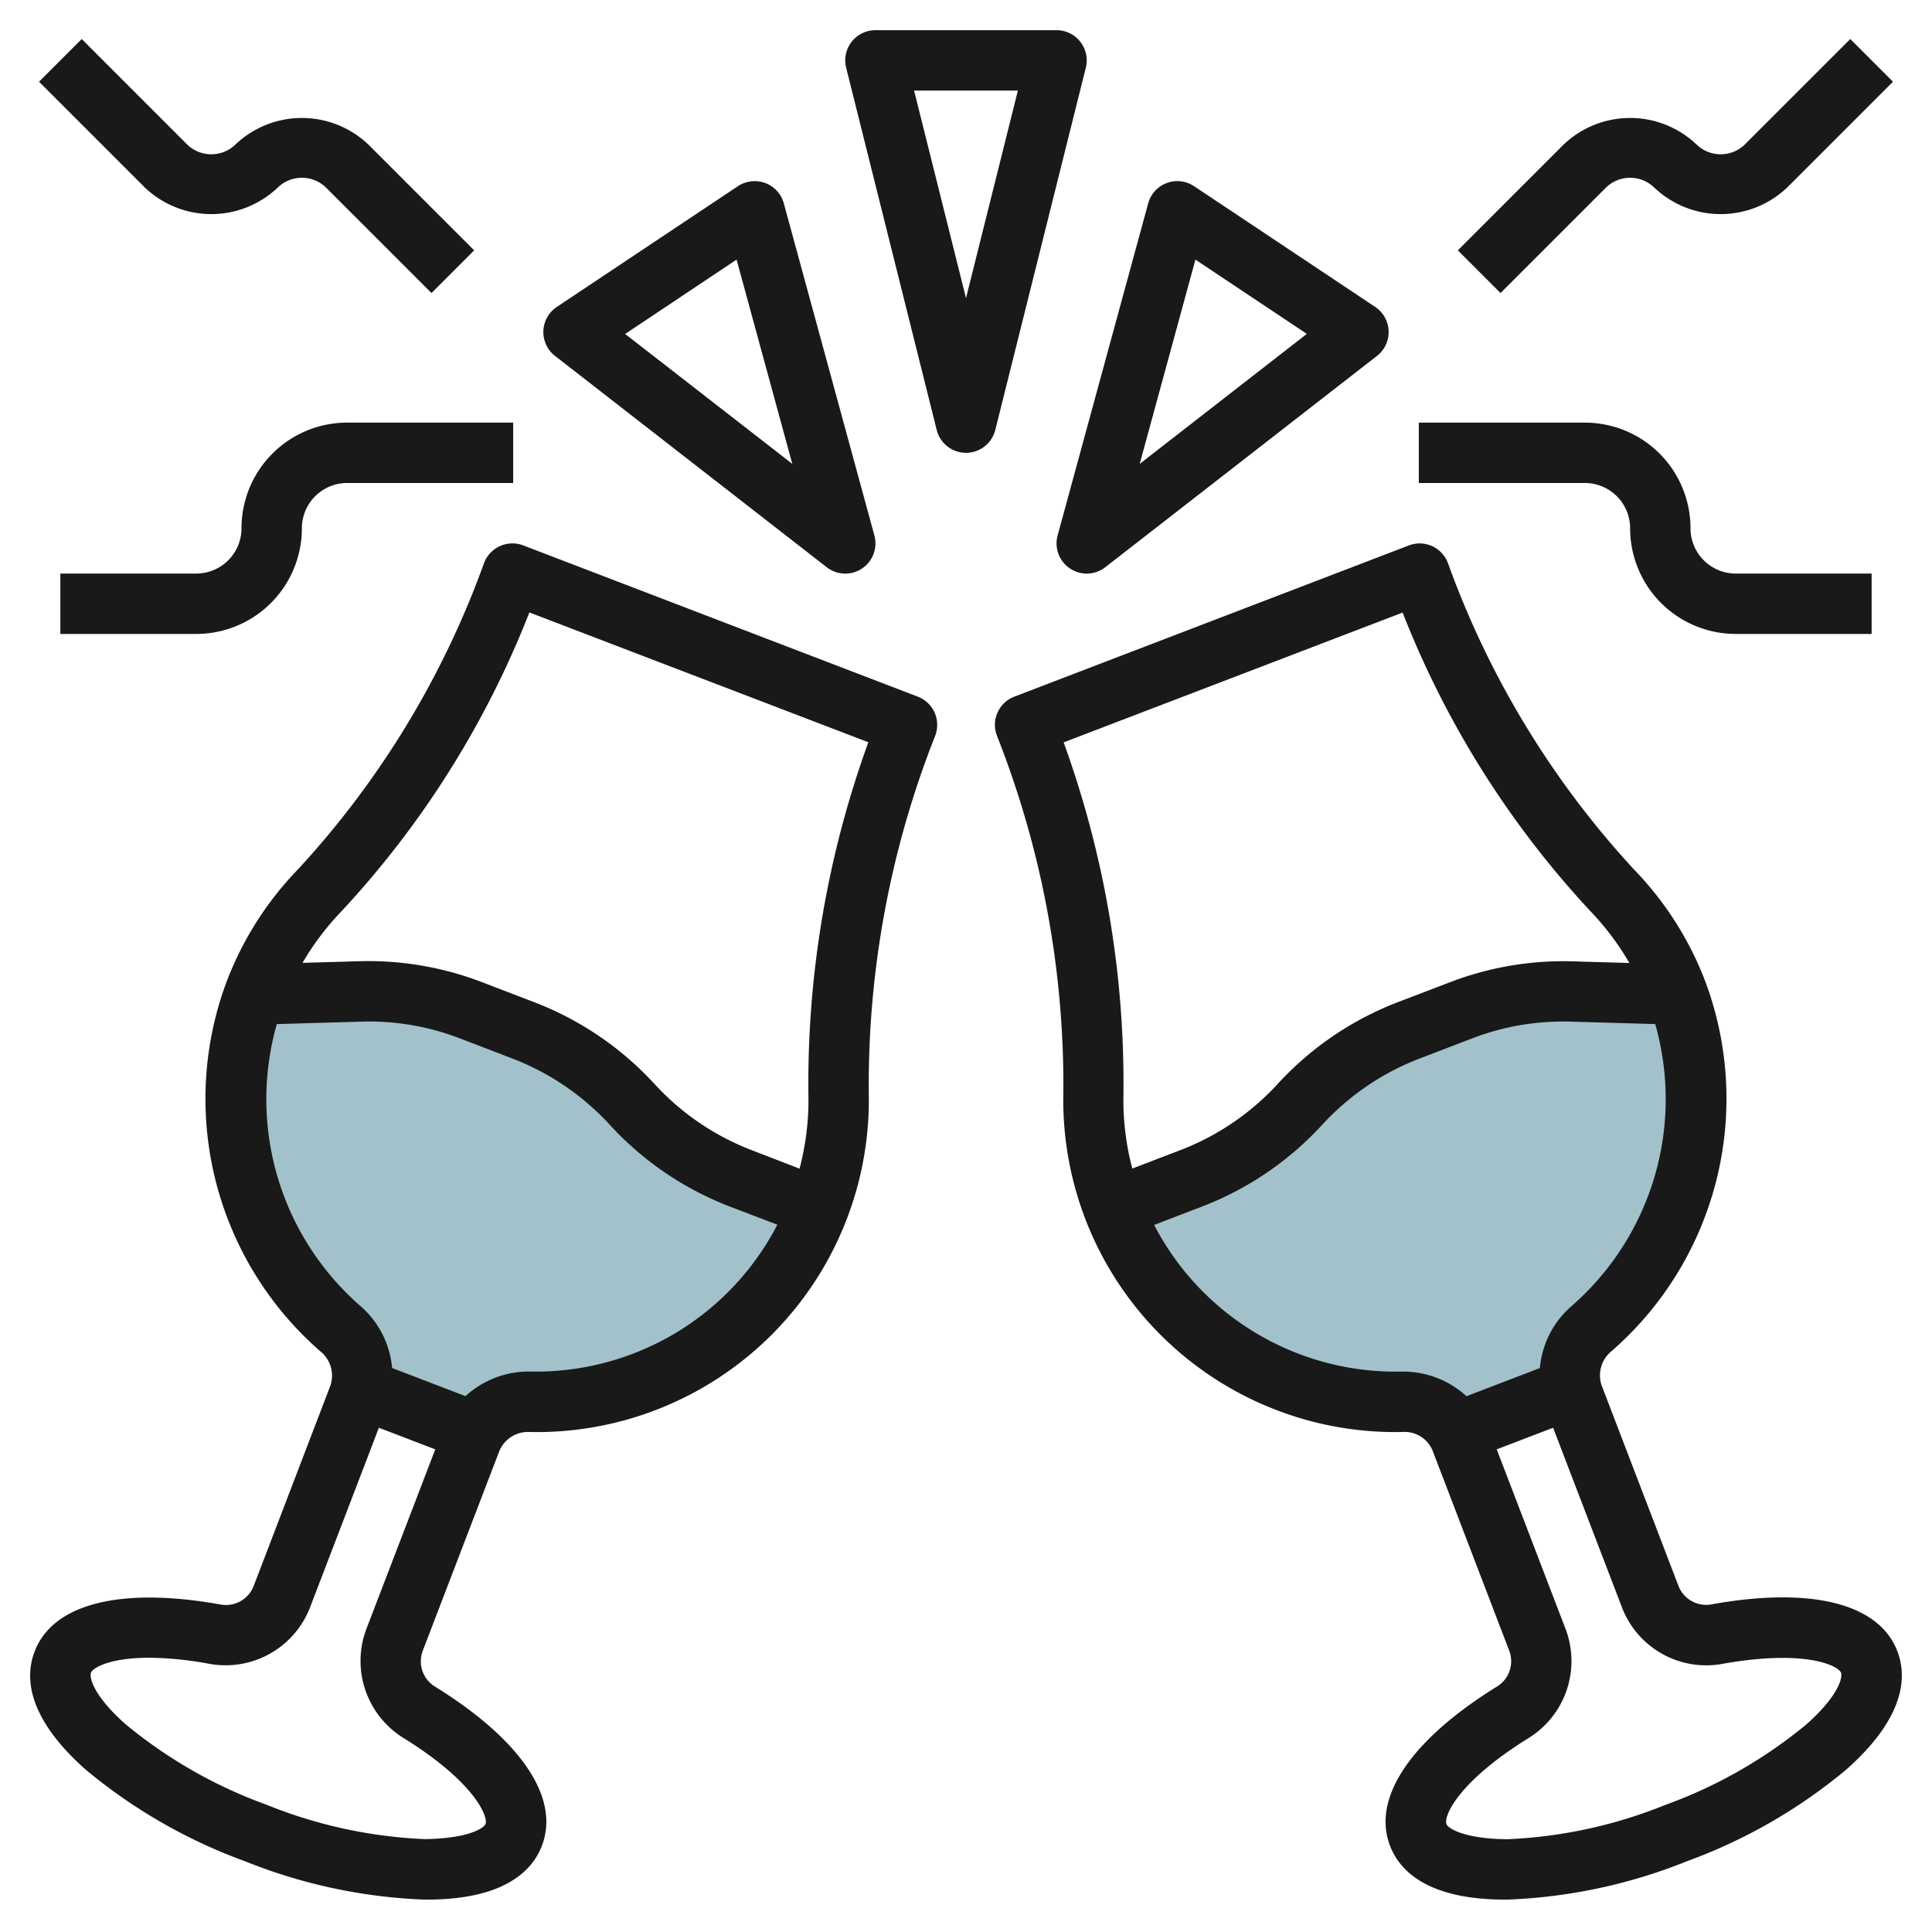
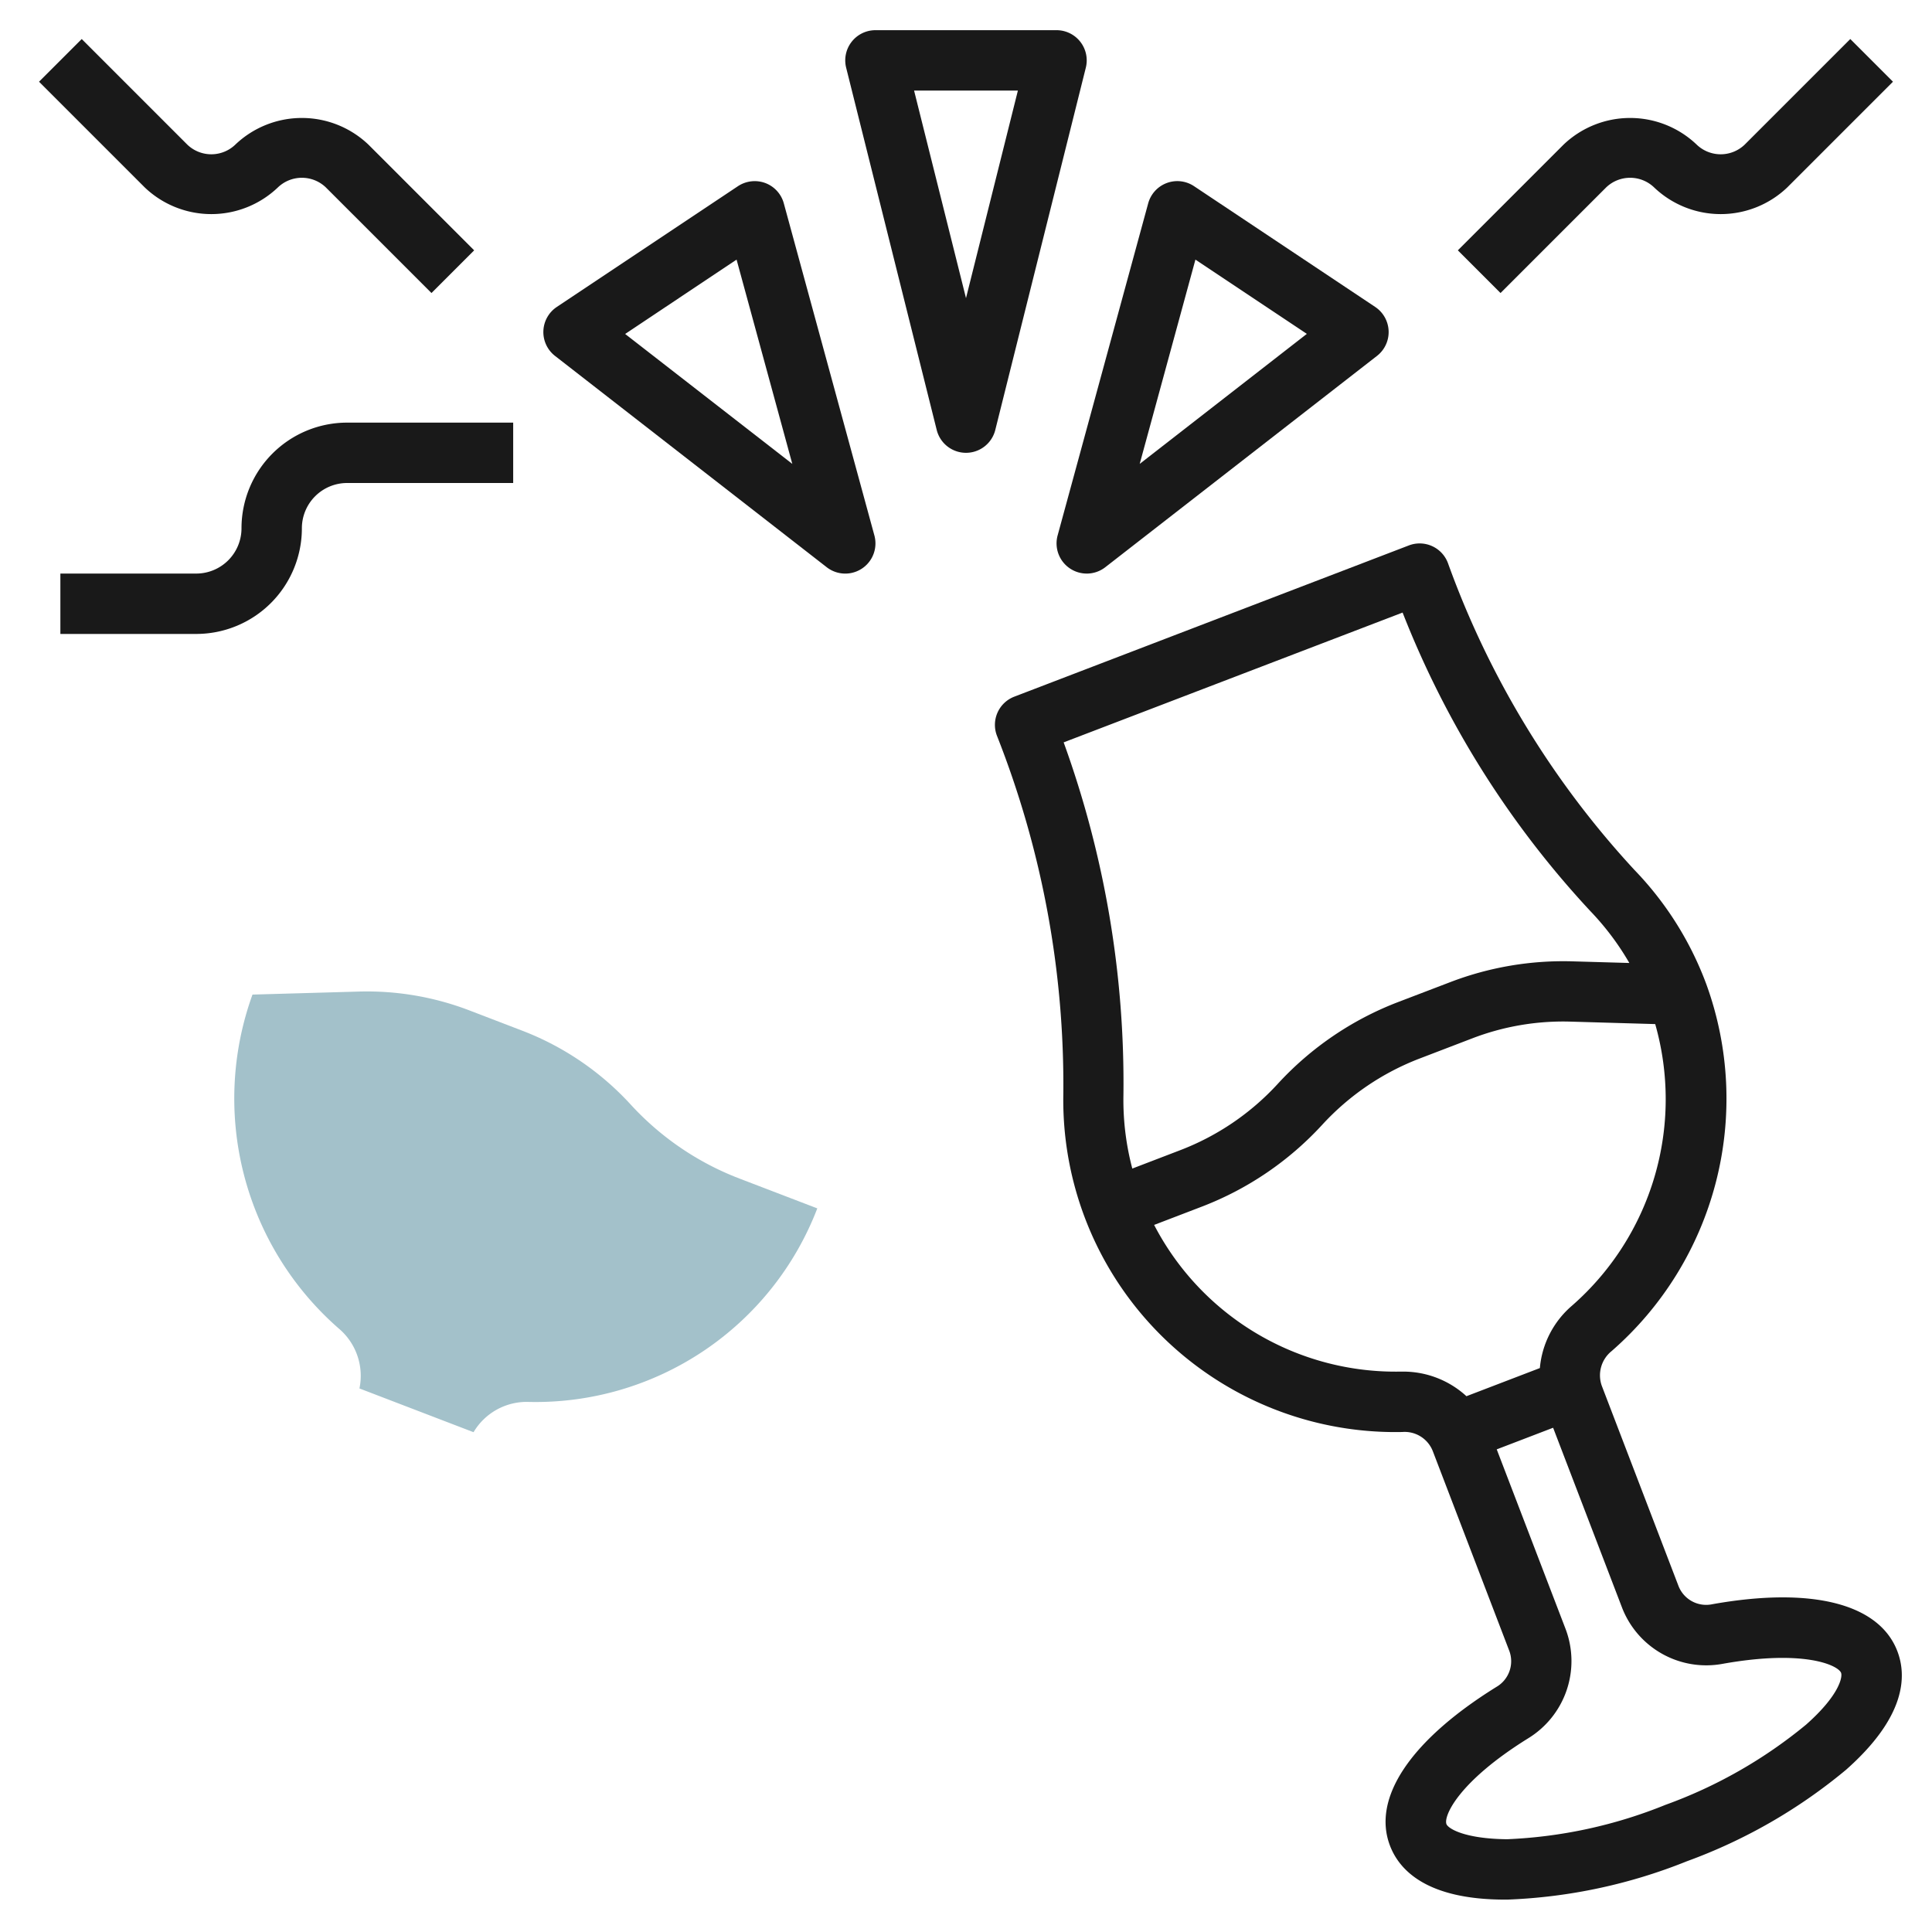
<svg xmlns="http://www.w3.org/2000/svg" id="Layer_3" height="512" viewBox="0 0 64 64" width="512" data-name="Layer 3">
-   <path d="m48.268 47.441a2.047 2.047 0 0 0 -1.837-1 9.993 9.993 0 0 1 -9.549-6.412l2.581-.989a9.49 9.49 0 0 0 3.6-2.45 9.471 9.471 0 0 1 3.6-2.45l1.744-.669a9.474 9.474 0 0 1 3.665-.624l3.52.1a10.12 10.12 0 0 1 -2.862 11.065 2.051 2.051 0 0 0 -.687 1.953l.006.029-3.776 1.448z" fill="#a3c1ca" />
  <path d="m15.688 47.441a2.047 2.047 0 0 1 1.837-1 9.993 9.993 0 0 0 9.549-6.412l-2.581-.989a9.482 9.482 0 0 1 -3.6-2.45 9.471 9.471 0 0 0 -3.6-2.45l-1.744-.669a9.476 9.476 0 0 0 -3.666-.624l-3.519.1a10.118 10.118 0 0 0 2.862 11.065 2.051 2.051 0 0 1 .687 1.953l-.006.029 3.776 1.448z" fill="#a3c1ca" />
  <g fill="#191919">
-     <path d="m2.844 58.626a17.688 17.688 0 0 0 5.271 3.03 17.7 17.7 0 0 0 5.948 1.271h.077c2.582 0 3.5-.968 3.811-1.784.606-1.577-.678-3.494-3.52-5.259a.984.984 0 0 1 -.431-1.19l2.539-6.621a1.027 1.027 0 0 1 1.012-.636 11 11 0 0 0 11.229-11.187 31.489 31.489 0 0 1 2.2-11.881 1 1 0 0 0 -.576-1.291l-13.074-5.012a1.006 1.006 0 0 0 -1.295.584 29.868 29.868 0 0 1 -6.178 10.163 10.912 10.912 0 0 0 -2.38 3.787 11.094 11.094 0 0 0 3.14 12.169 1.03 1.03 0 0 1 .322 1.146l-2.539 6.632a.987.987 0 0 1 -1.118.6c-3.294-.586-5.53-.019-6.133 1.557-.321.82-.283 2.171 1.695 3.922zm14.692-38.338 11.229 4.3a33.119 33.119 0 0 0 -1.985 11.7 8.892 8.892 0 0 1 -.294 2.425l-1.586-.613a8.51 8.51 0 0 1 -3.218-2.191 10.519 10.519 0 0 0 -3.982-2.709l-1.745-.669a10.49 10.49 0 0 0 -4.053-.689l-1.88.054a8.89 8.89 0 0 1 1.278-1.696 31.223 31.223 0 0 0 6.236-9.912zm-8.366 13.636 2.792-.081a8.358 8.358 0 0 1 3.278.557l1.744.669a8.521 8.521 0 0 1 3.216 2.192 10.52 10.52 0 0 0 3.978 2.708l1.573.6a9 9 0 0 1 -8.162 4.865h-.069a3.1 3.1 0 0 0 -2.1.815l-2.431-.932a3.071 3.071 0 0 0 -1.059-2.061 9.088 9.088 0 0 1 -2.76-9.332zm-6.158 21.491c.068-.177.643-.5 1.939-.5a11.332 11.332 0 0 1 1.976.2 3 3 0 0 0 3.336-1.848l2.288-5.971 1.868.716-2.289 5.967a3 3 0 0 0 1.246 3.6c2.341 1.454 2.8 2.593 2.708 2.844-.052.134-.562.479-2.006.5a15.69 15.69 0 0 1 -5.246-1.138 15.7 15.7 0 0 1 -4.663-2.66c-1.106-.976-1.208-1.576-1.157-1.71z" />
    <path d="m56.722 53.142a.983.983 0 0 1 -1.118-.6l-2.543-6.636a1.03 1.03 0 0 1 .322-1.146 11.094 11.094 0 0 0 3.14-12.16 10.9 10.9 0 0 0 -2.38-3.782 29.878 29.878 0 0 1 -6.178-10.165 1 1 0 0 0 -1.3-.583l-13.065 5.008a1 1 0 0 0 -.576 1.291 31.489 31.489 0 0 1 2.2 11.881 11 11 0 0 0 11.228 11.187 1 1 0 0 1 1.012.636l2.536 6.621a.984.984 0 0 1 -.434 1.19c-2.842 1.765-4.126 3.682-3.52 5.259.312.816 1.228 1.784 3.811 1.784h.077a17.7 17.7 0 0 0 5.948-1.271 17.688 17.688 0 0 0 5.271-3.03c1.978-1.751 2.016-3.1 1.7-3.926-.601-1.577-2.836-2.146-6.131-1.558zm-21.487-28.55 11.228-4.3a31.21 31.21 0 0 0 6.237 9.908 8.921 8.921 0 0 1 1.274 1.7l-1.88-.054a10.465 10.465 0 0 0 -4.054.689l-1.74.665a10.517 10.517 0 0 0 -3.976 2.708 8.517 8.517 0 0 1 -3.224 2.192l-1.591.61a8.89 8.89 0 0 1 -.294-2.424 33.121 33.121 0 0 0 -1.98-11.694zm11.242 20.844h-.068a9.013 9.013 0 0 1 -8.177-4.859l1.589-.609a10.527 10.527 0 0 0 3.979-2.708 8.518 8.518 0 0 1 3.217-2.191l1.743-.668a8.394 8.394 0 0 1 3.279-.558l2.792.081a9.086 9.086 0 0 1 -2.762 9.333 3.075 3.075 0 0 0 -1.059 2.062l-2.432.932a3.1 3.1 0 0 0 -2.101-.815zm13.354 11.693a15.7 15.7 0 0 1 -4.663 2.66 15.69 15.69 0 0 1 -5.246 1.138c-1.443-.016-1.955-.366-2.006-.5-.1-.251.367-1.39 2.708-2.844a3 3 0 0 0 1.246-3.6l-2.289-5.971 1.868-.716 2.288 5.971a2.991 2.991 0 0 0 3.336 1.848c2.711-.483 3.819.054 3.915.3.051.134-.051.734-1.157 1.714z" />
    <path d="m35.969 2.243a1 1 0 0 0 -.969-1.243h-6a1 1 0 0 0 -.97 1.243l3 12a1 1 0 0 0 1.94 0zm-3.969 7.633-1.72-6.876h3.439z" />
    <path d="m35.445 18.832a1 1 0 0 0 1.169-.042l9-7a1 1 0 0 0 -.059-1.622l-6-4a1 1 0 0 0 -1.52.569l-3 11a1 1 0 0 0 .41 1.095zm4.155-10.232 3.691 2.46-5.537 4.307z" />
    <path d="m25.351 6.063a1.008 1.008 0 0 0 -.906.105l-6 4a1 1 0 0 0 -.059 1.622l9 7a1 1 0 0 0 1.579-1.053l-3-11a1 1 0 0 0 -.614-.674zm-4.642 5 3.691-2.463 1.846 6.767z" />
    <path d="m61.293 1.293-3.5 3.5a1.148 1.148 0 0 1 -1.586 0 3.194 3.194 0 0 0 -4.414 0l-3.5 3.5 1.414 1.414 3.5-3.5a1.148 1.148 0 0 1 1.586 0 3.194 3.194 0 0 0 4.414 0l3.5-3.5z" />
-     <path d="m56 17.5a3.5 3.5 0 0 0 -3.5-3.5h-5.5v2h5.5a1.5 1.5 0 0 1 1.5 1.5 3.5 3.5 0 0 0 3.5 3.5h4.5v-2h-4.5a1.5 1.5 0 0 1 -1.5-1.5z" />
    <path d="m9.207 6.207a1.148 1.148 0 0 1 1.586 0l3.5 3.5 1.414-1.414-3.5-3.5a3.194 3.194 0 0 0 -4.414 0 1.148 1.148 0 0 1 -1.586 0l-3.5-3.5-1.414 1.414 3.5 3.5a3.194 3.194 0 0 0 4.414 0z" />
    <path d="m10 17.5a1.5 1.5 0 0 1 1.5-1.5h5.5v-2h-5.5a3.5 3.5 0 0 0 -3.5 3.5 1.5 1.5 0 0 1 -1.5 1.5h-4.5v2h4.5a3.5 3.5 0 0 0 3.5-3.5z" />
  </g>
</svg>